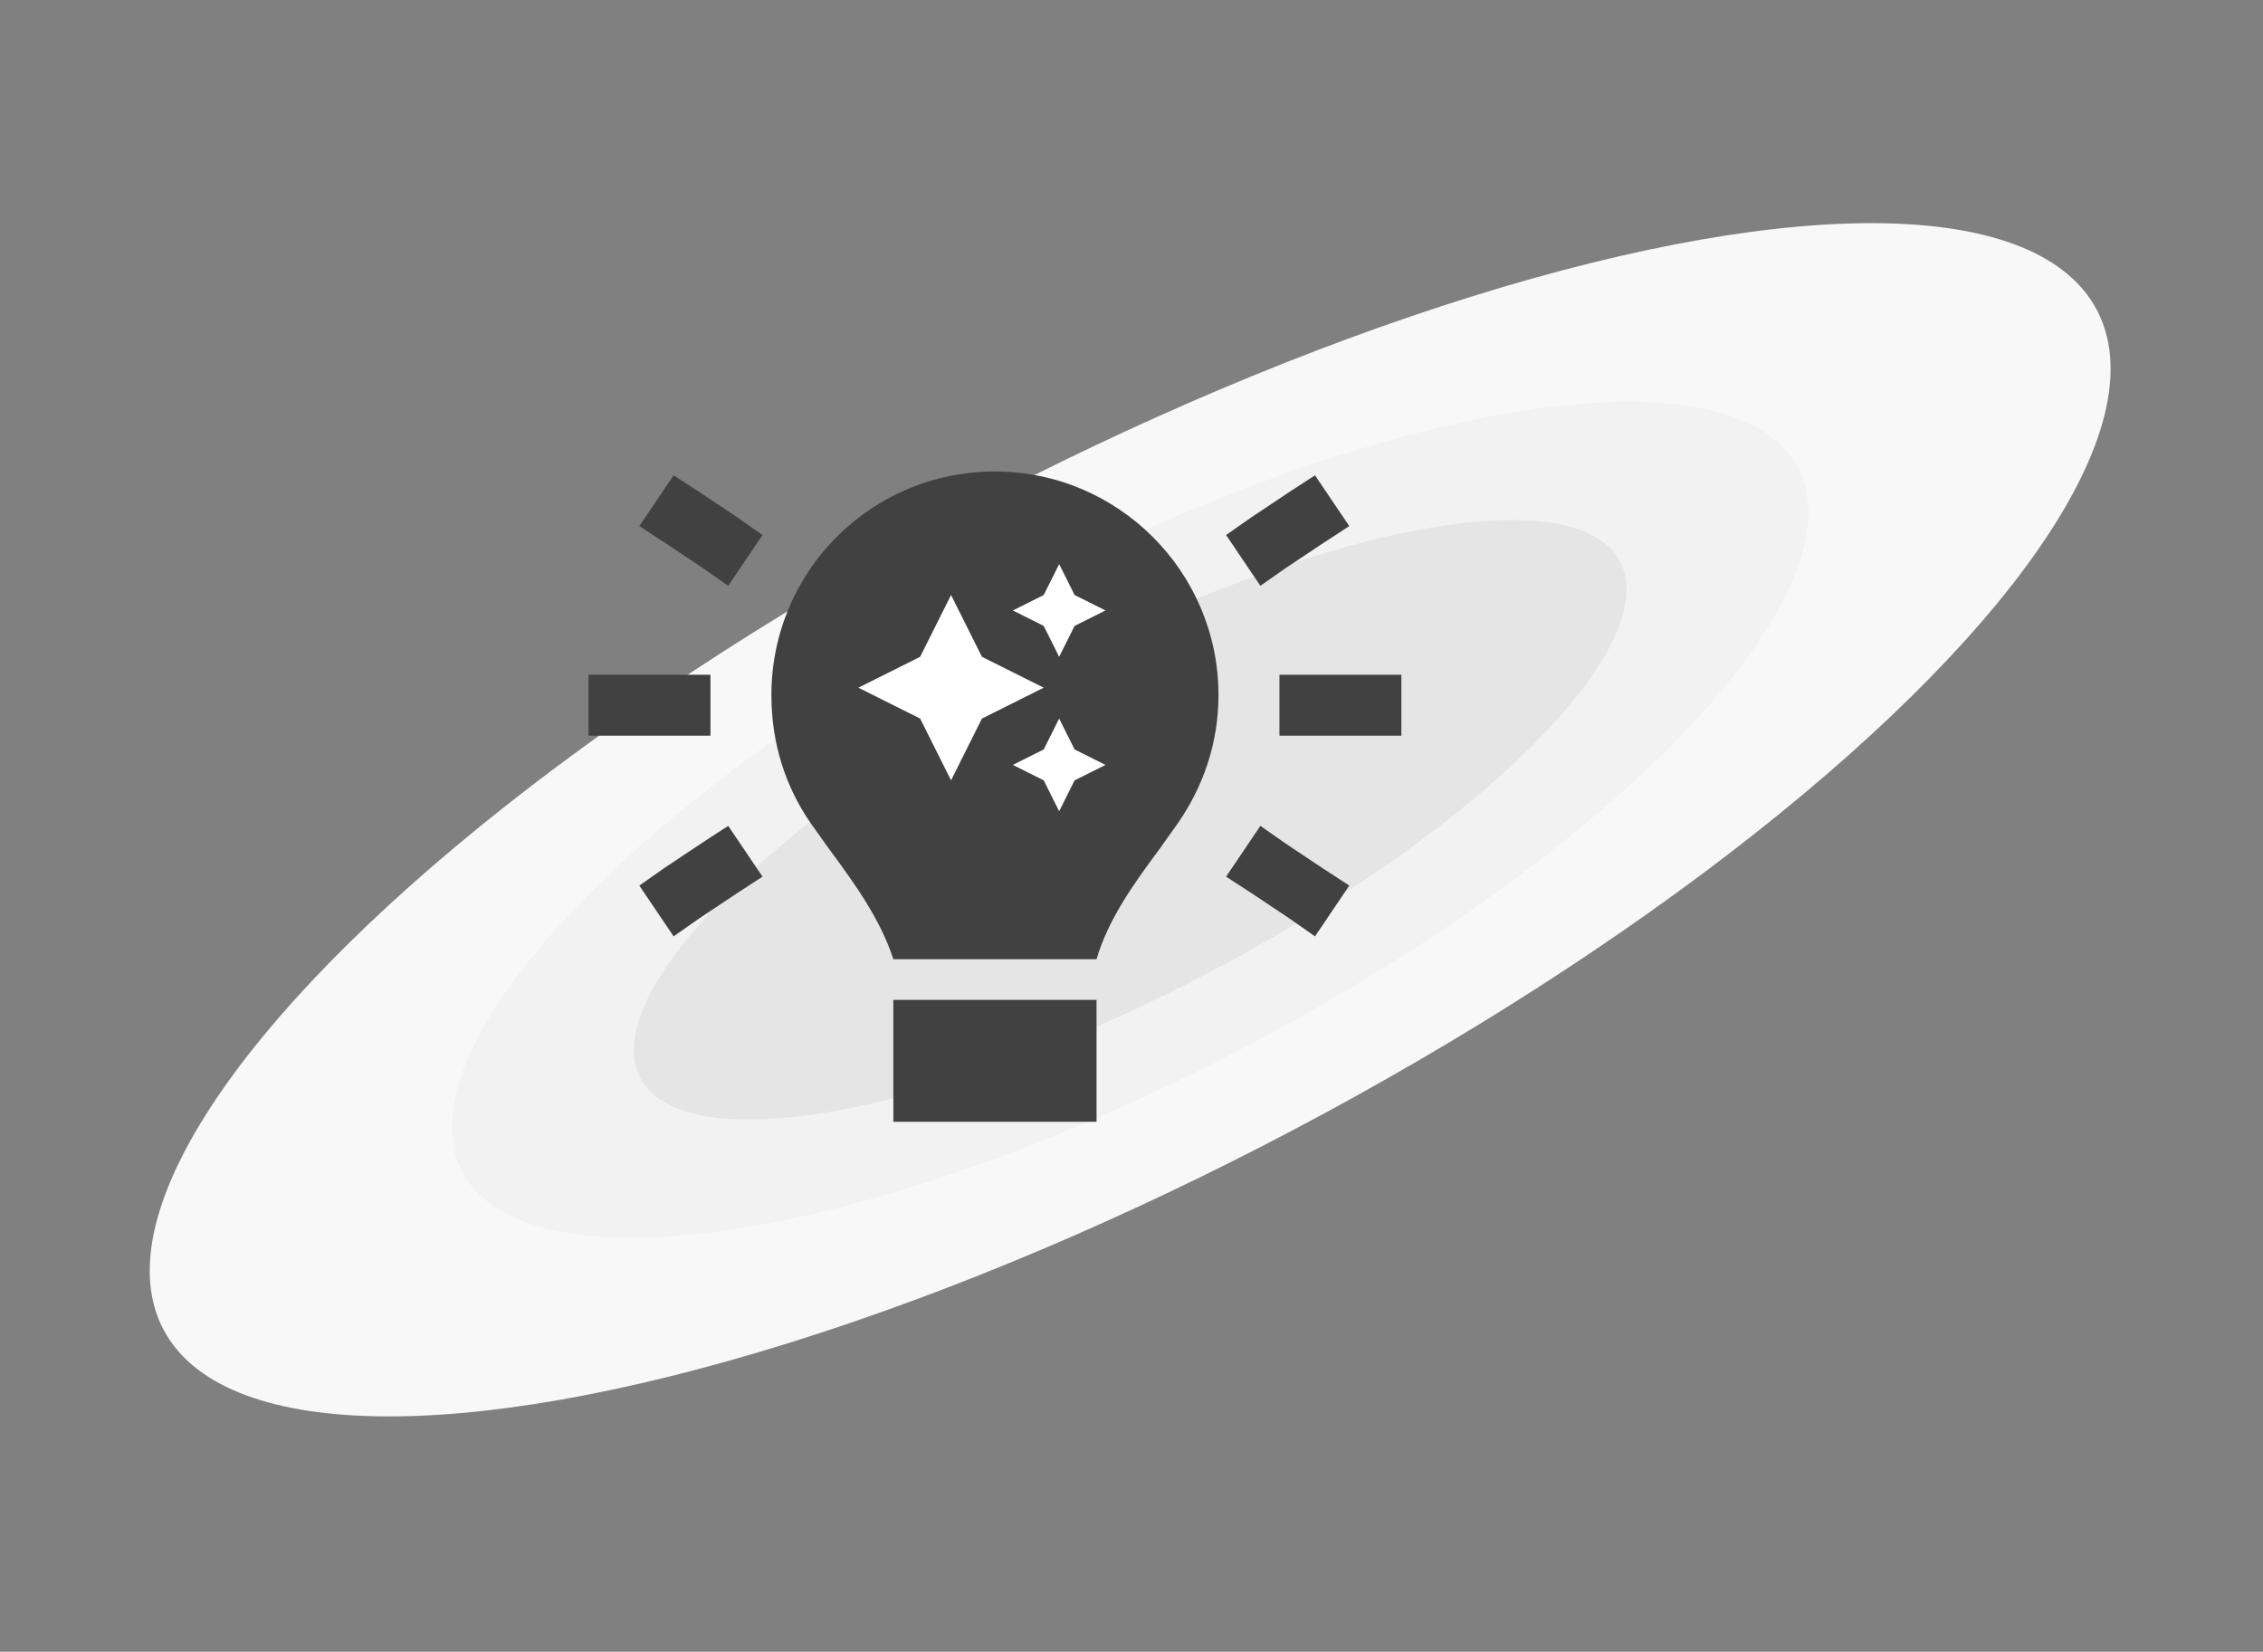
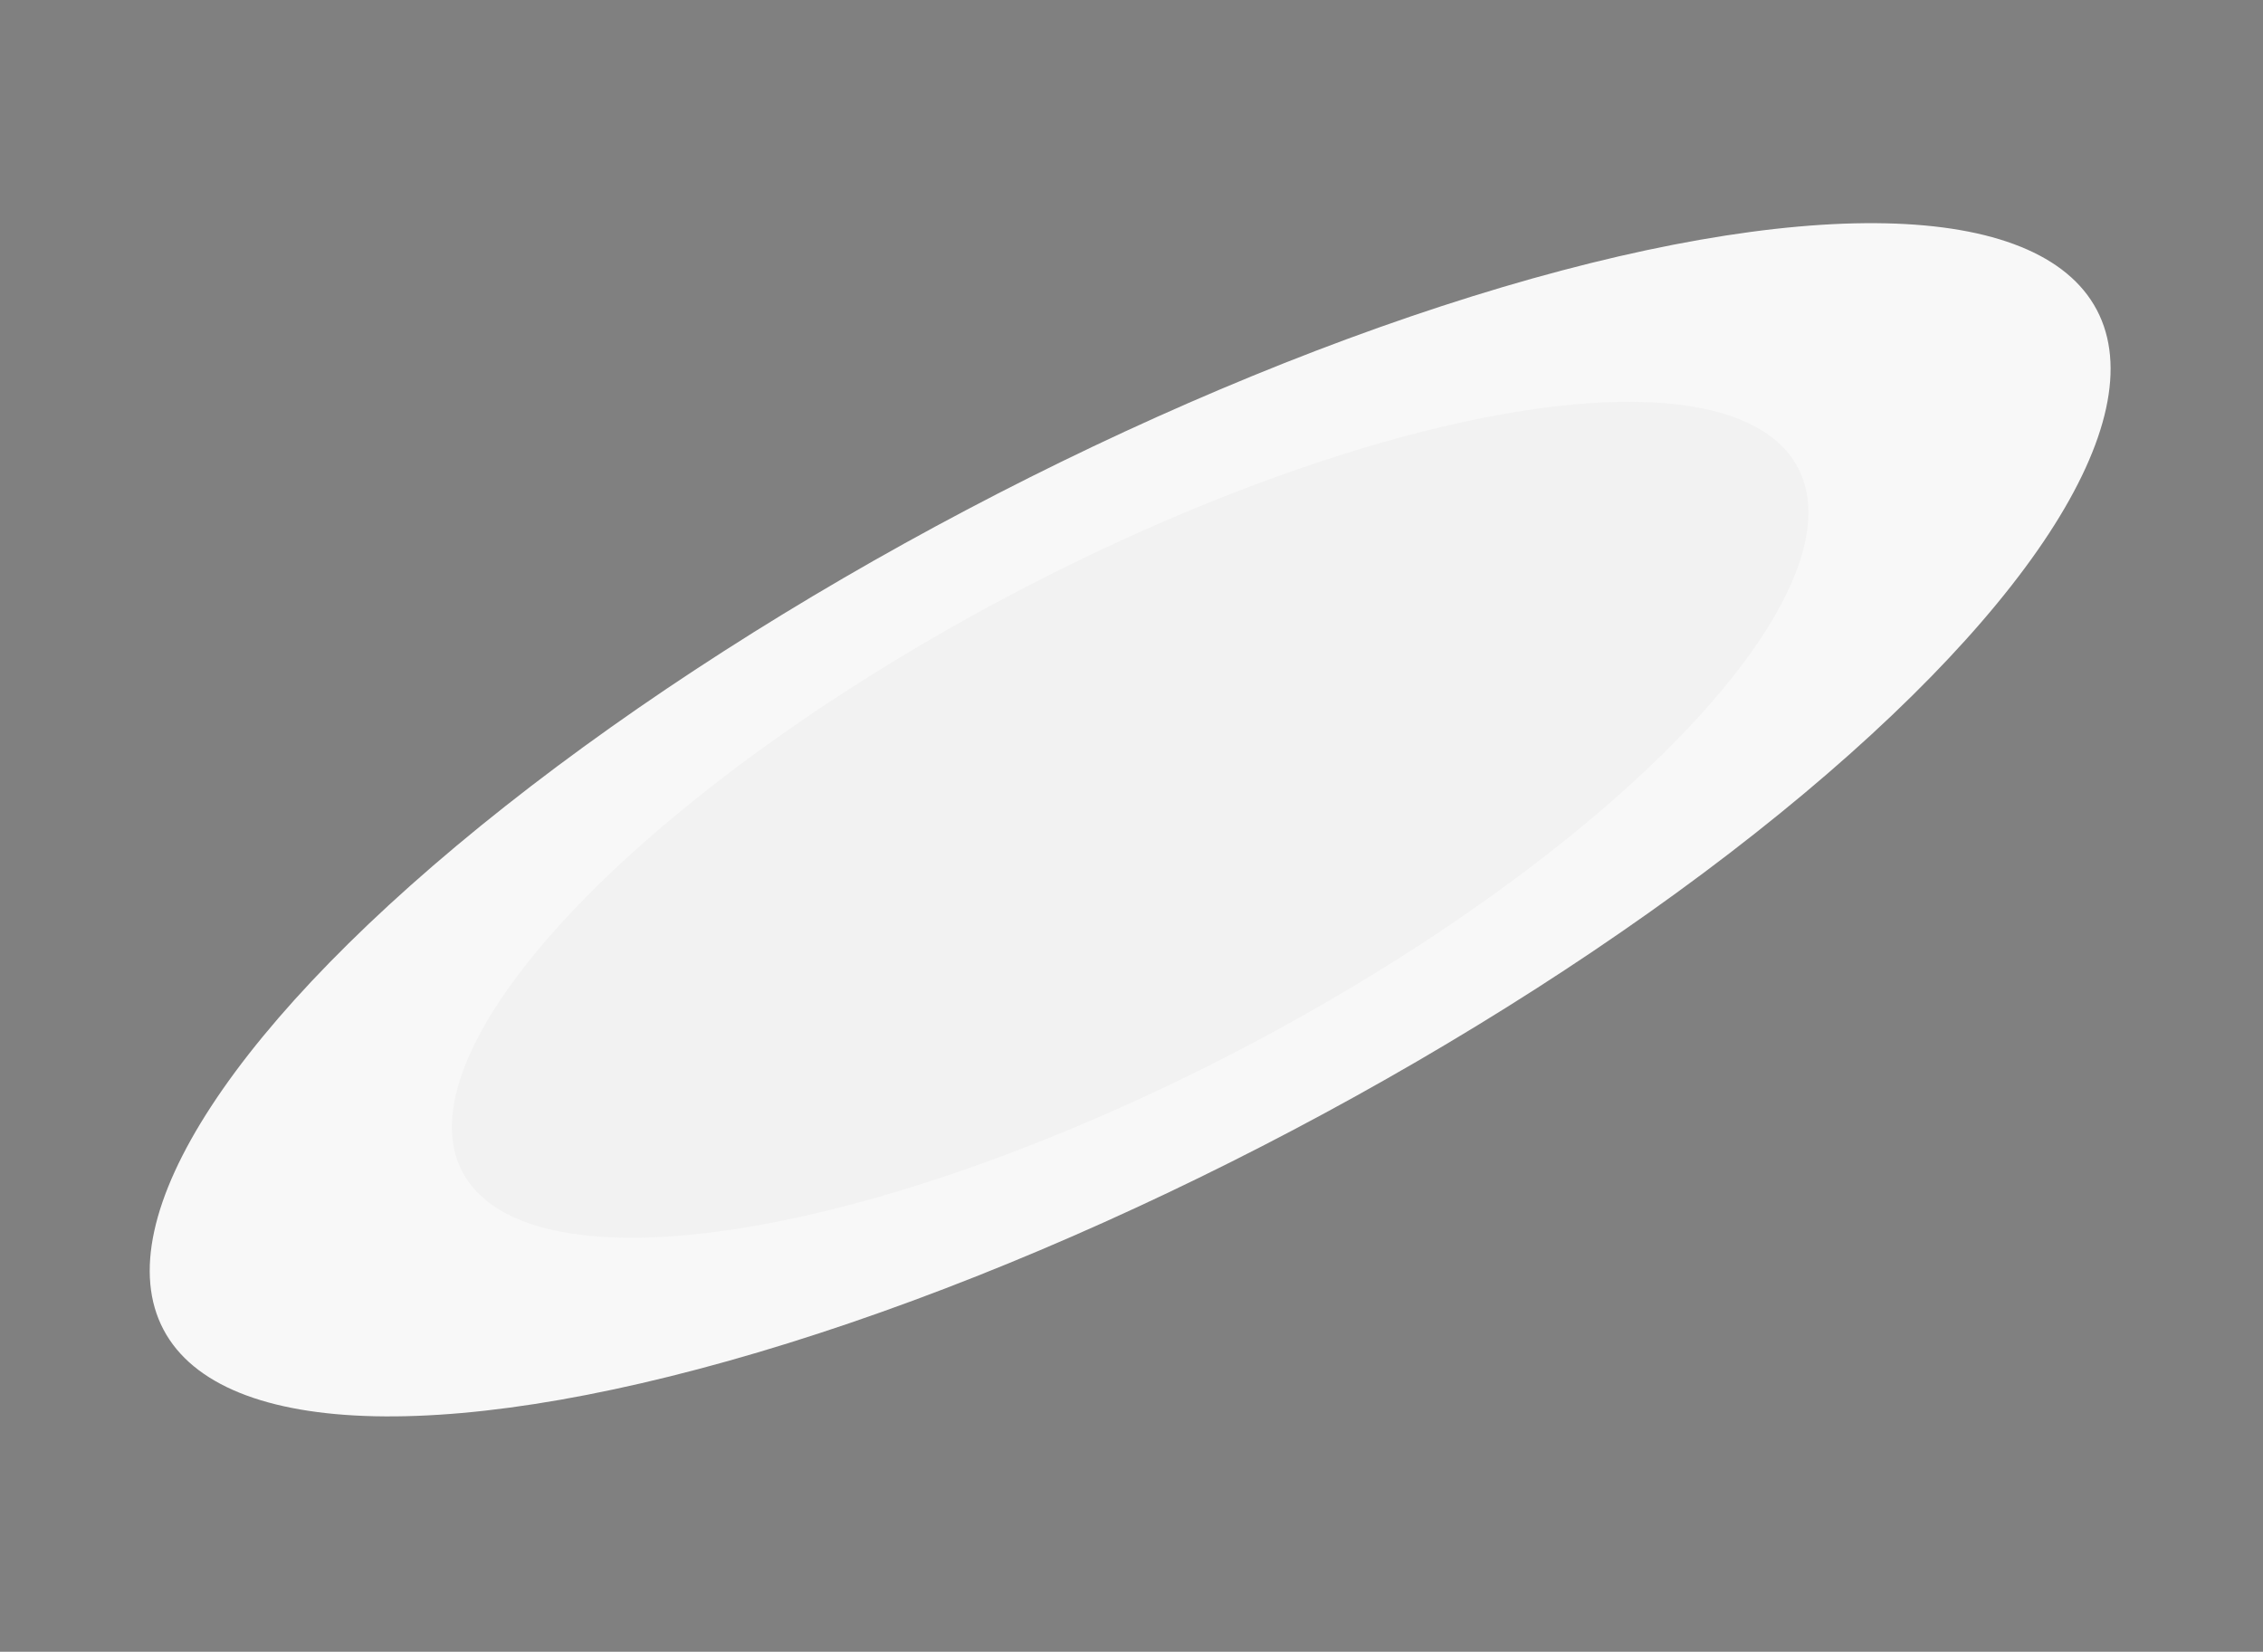
<svg xmlns="http://www.w3.org/2000/svg" width="174" height="127" viewBox="0 0 174 127" fill="none">
  <rect x="0" y="0" width="174" height="127" fill="#808080" stroke="none" />
  <ellipse cx="86.897" cy="63.032" rx="84.03" ry="26.945" transform="rotate(-27.804 86.897 63.032)" fill="#F8F8F8" />
  <ellipse cx="86.897" cy="63.032" rx="58.044" ry="19.579" transform="rotate(-27.804 86.897 63.032)" fill="#F2F2F2" />
-   <ellipse cx="86.897" cy="63.032" rx="42.58" ry="13.22" transform="rotate(-27.804 86.897 63.032)" fill="#E5E5E5" />
-   <path d="M89.098 65.355C87.144 67.991 85.191 70.726 84.312 73.753H68.688C67.711 70.726 65.758 67.991 63.805 65.355C63.316 64.671 62.828 63.987 62.34 63.304C60.387 60.472 59.312 57.151 59.312 53.44C59.312 43.968 66.93 36.253 76.5 36.253C85.973 36.253 93.688 43.968 93.688 53.44C93.688 57.151 92.516 60.472 90.562 63.304C90.074 63.987 89.586 64.671 89.098 65.355ZM68.688 86.253V76.878H84.312V86.253H68.688ZM76.5 45.628V42.503C70.445 42.503 65.562 47.483 65.562 53.44H68.688C68.688 49.144 72.106 45.628 76.5 45.628ZM53.746 37.815L54.332 38.206L56.676 39.769L58.629 41.136L55.992 45.042L54.039 43.675L51.695 42.112L51.109 41.722L49.156 40.452L51.793 36.546L53.746 37.815ZM101.793 41.722L101.207 42.112L98.863 43.675L96.91 45.042L94.273 41.136L96.227 39.769L98.57 38.206L99.156 37.815L101.109 36.546L103.746 40.452L101.793 41.722ZM47.594 51.878H52.281H54.625V56.565H52.281H47.594H45.25V51.878H47.594ZM100.719 51.878H105.406H107.75V56.565H105.406H100.719H98.375V51.878H100.719ZM56.676 68.675L54.332 70.237L53.746 70.628L51.793 71.995L49.156 68.089L51.109 66.722L51.695 66.331L54.039 64.769L55.992 63.499L58.629 67.405L56.676 68.675ZM98.863 64.866L101.207 66.429L101.793 66.819L103.746 68.089L101.109 71.995L99.156 70.628L98.57 70.237L96.227 68.675L94.273 67.405L96.91 63.499L98.863 64.866Z" fill="#414141" />
-   <circle cx="76.5" cy="51.5" r="12.5" fill="#414141" />
-   <path d="M80.25 45.75L81.438 43.375L82.625 45.75L85 46.938L82.625 48.125L81.438 50.5L80.25 48.125L77.875 46.938L80.25 45.75ZM70.75 50.5L73.125 45.75L75.5 50.5L80.25 52.875L75.5 55.25L73.125 60L70.75 55.25L66 52.875L70.75 50.5ZM81.438 55.25L82.625 57.625L85 58.812L82.625 60L81.438 62.375L80.25 60L77.875 58.812L80.25 57.625L81.438 55.25Z" fill="white" />
</svg>